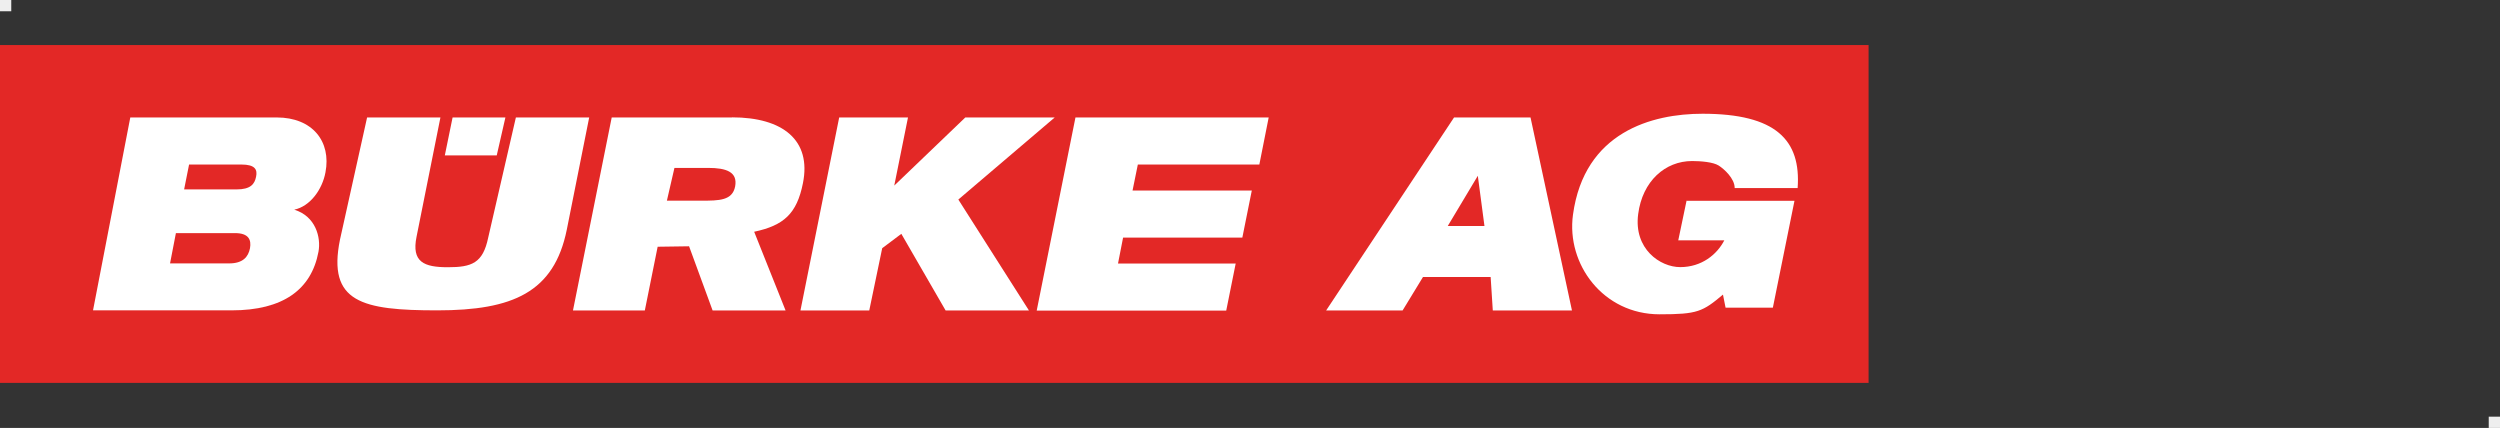
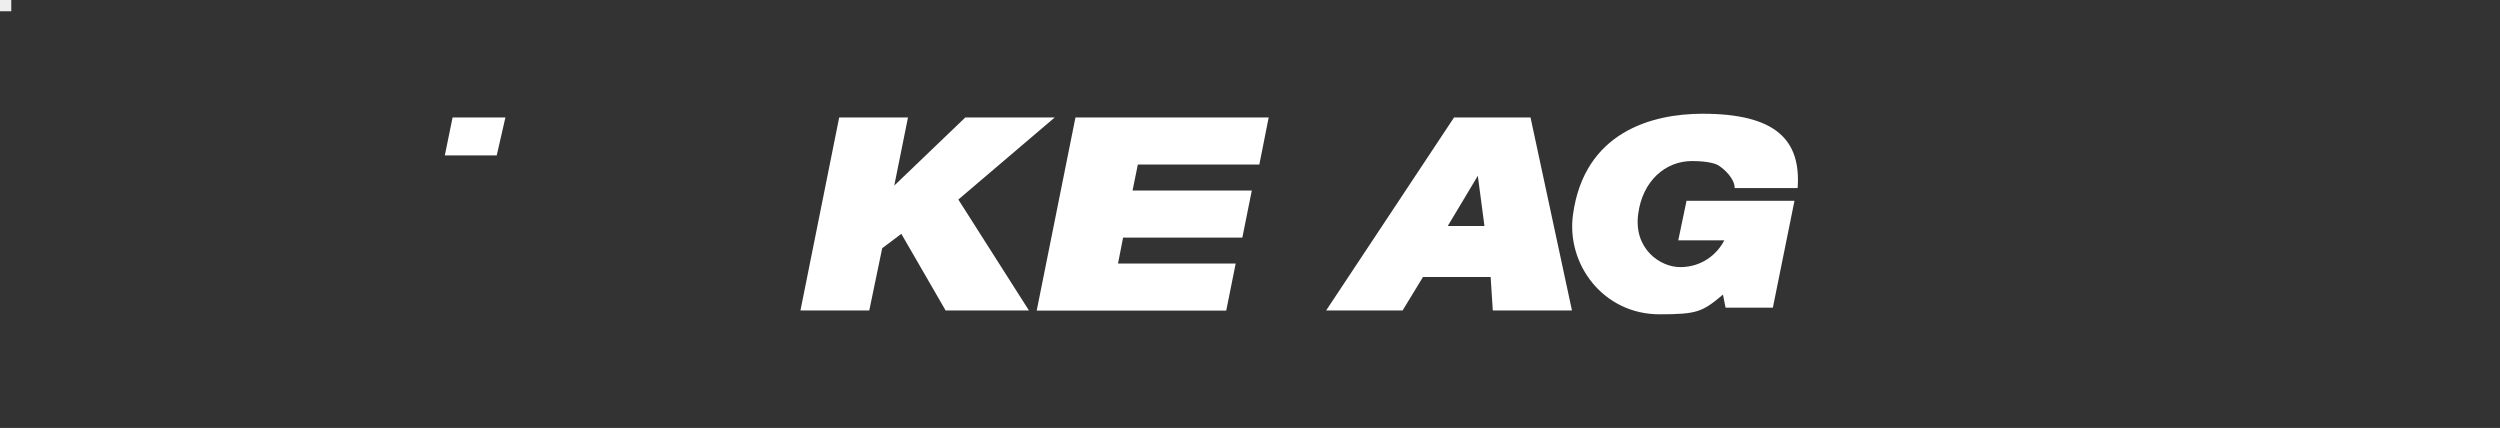
<svg xmlns="http://www.w3.org/2000/svg" id="Ebene_2" data-name="Ebene 2" viewBox="0 0 222 38">
  <rect x="0" y="0" width="222" height="38" fill="#333333" stroke="none" />
  <defs>
    <style>
      .cls-1 {
        fill: #e32826;
      }

      .cls-2 {
        fill: #fff;
      }

      .cls-3 {
        fill: #eee;
      }
    </style>
  </defs>
  <g id="Ebene_1-2" data-name="Ebene 1">
    <g>
      <g>
-         <rect class="cls-1" y="4" width="165.93" height="30" />
        <path class="cls-2" d="M80.03,20.77l-1.69,1.27-1.15,5.53h-6.11l3.44-17.14h6.11l-1.22,6.05,6.31-6.05h7.94l-8.56,7.29,6.27,9.85h-7.4l-3.93-6.8Z" />
        <path class="cls-2" d="M95.49,10.43h17.17l-.83,4.18h-10.79l-.47,2.31h10.59l-.84,4.18h-10.59l-.45,2.3h10.45l-.84,4.18h-16.83l3.44-17.14Z" />
        <path class="cls-2" d="M129.12,10.43h6.79l3.68,17.14h-7.03l-.19-2.97h-6.01l-1.81,2.97h-6.79l11.36-17.14ZM131.23,15.61l-2.67,4.46h3.26" />
-         <path class="cls-2" d="M11.59,10.43h12.98c3.18,0,4.86,2.14,4.33,4.88-.28,1.51-1.35,3.01-2.77,3.31h0c1.9.58,2.39,2.46,2.15,3.74-.63,3.36-3.15,5.2-7.71,5.2h-12.31l3.31-17.13ZM15.1,23.39h5.25c1.22,0,1.7-.58,1.85-1.35.13-.74-.11-1.34-1.33-1.34h-5.25l-.52,2.69ZM16.36,16.82h4.64c1.24,0,1.61-.46,1.74-1.13.13-.62-.07-1.08-1.31-1.08h-4.64l-.44,2.21Z" />
-         <path class="cls-2" d="M32.6,10.43h6.51l-2.12,10.59c-.46,2.25.66,2.71,2.78,2.71s3.11-.36,3.58-2.62l2.46-10.68h6.51l-1.99,9.97c-1.13,5.56-4.8,7.16-11.49,7.16s-9.78-.71-8.65-6.28l2.41-10.86Z" />
-         <path class="cls-2" d="M65.01,10.43h-10.69l-3.44,17.14h6.38l1.14-5.66,2.79-.04,2.09,5.7h6.48l-2.79-6.99c2.63-.56,3.79-1.6,4.33-4.31.77-3.82-1.78-5.85-6.3-5.85ZM59.88,14.91h3.01c1.61,0,2.63.36,2.39,1.65-.25,1.25-1.41,1.26-3.01,1.26h-3.05s.67-2.91.67-2.91Z" />
        <polyline class="cls-2" points="40.19 10.43 44.88 10.43 44.11 13.8 39.5 13.8" />
        <path class="cls-2" d="M149.73,17.83h9.62l-1.92,9.49h-4.2l-.23-1.16c-1.81,1.52-2.26,1.75-5.63,1.75-5.01,0-8.29-4.45-7.69-8.84,1-7.36,7.03-8.97,11.51-8.97,6.52,0,8.75,2.34,8.44,6.6h-5.59c0-.86-.95-1.7-1.42-2-.49-.31-1.59-.4-2.36-.4-2.39,0-4.41,1.78-4.79,4.71-.41,3.1,1.96,4.71,3.73,4.71,1.91,0,3.27-1.12,3.92-2.38h-4.09l.73-3.49Z" />
      </g>
      <g>
        <rect class="cls-3" width="1" height="1" />
-         <rect class="cls-3" x="221" y="37" width="1" height="1" />
      </g>
    </g>
  </g>
</svg>